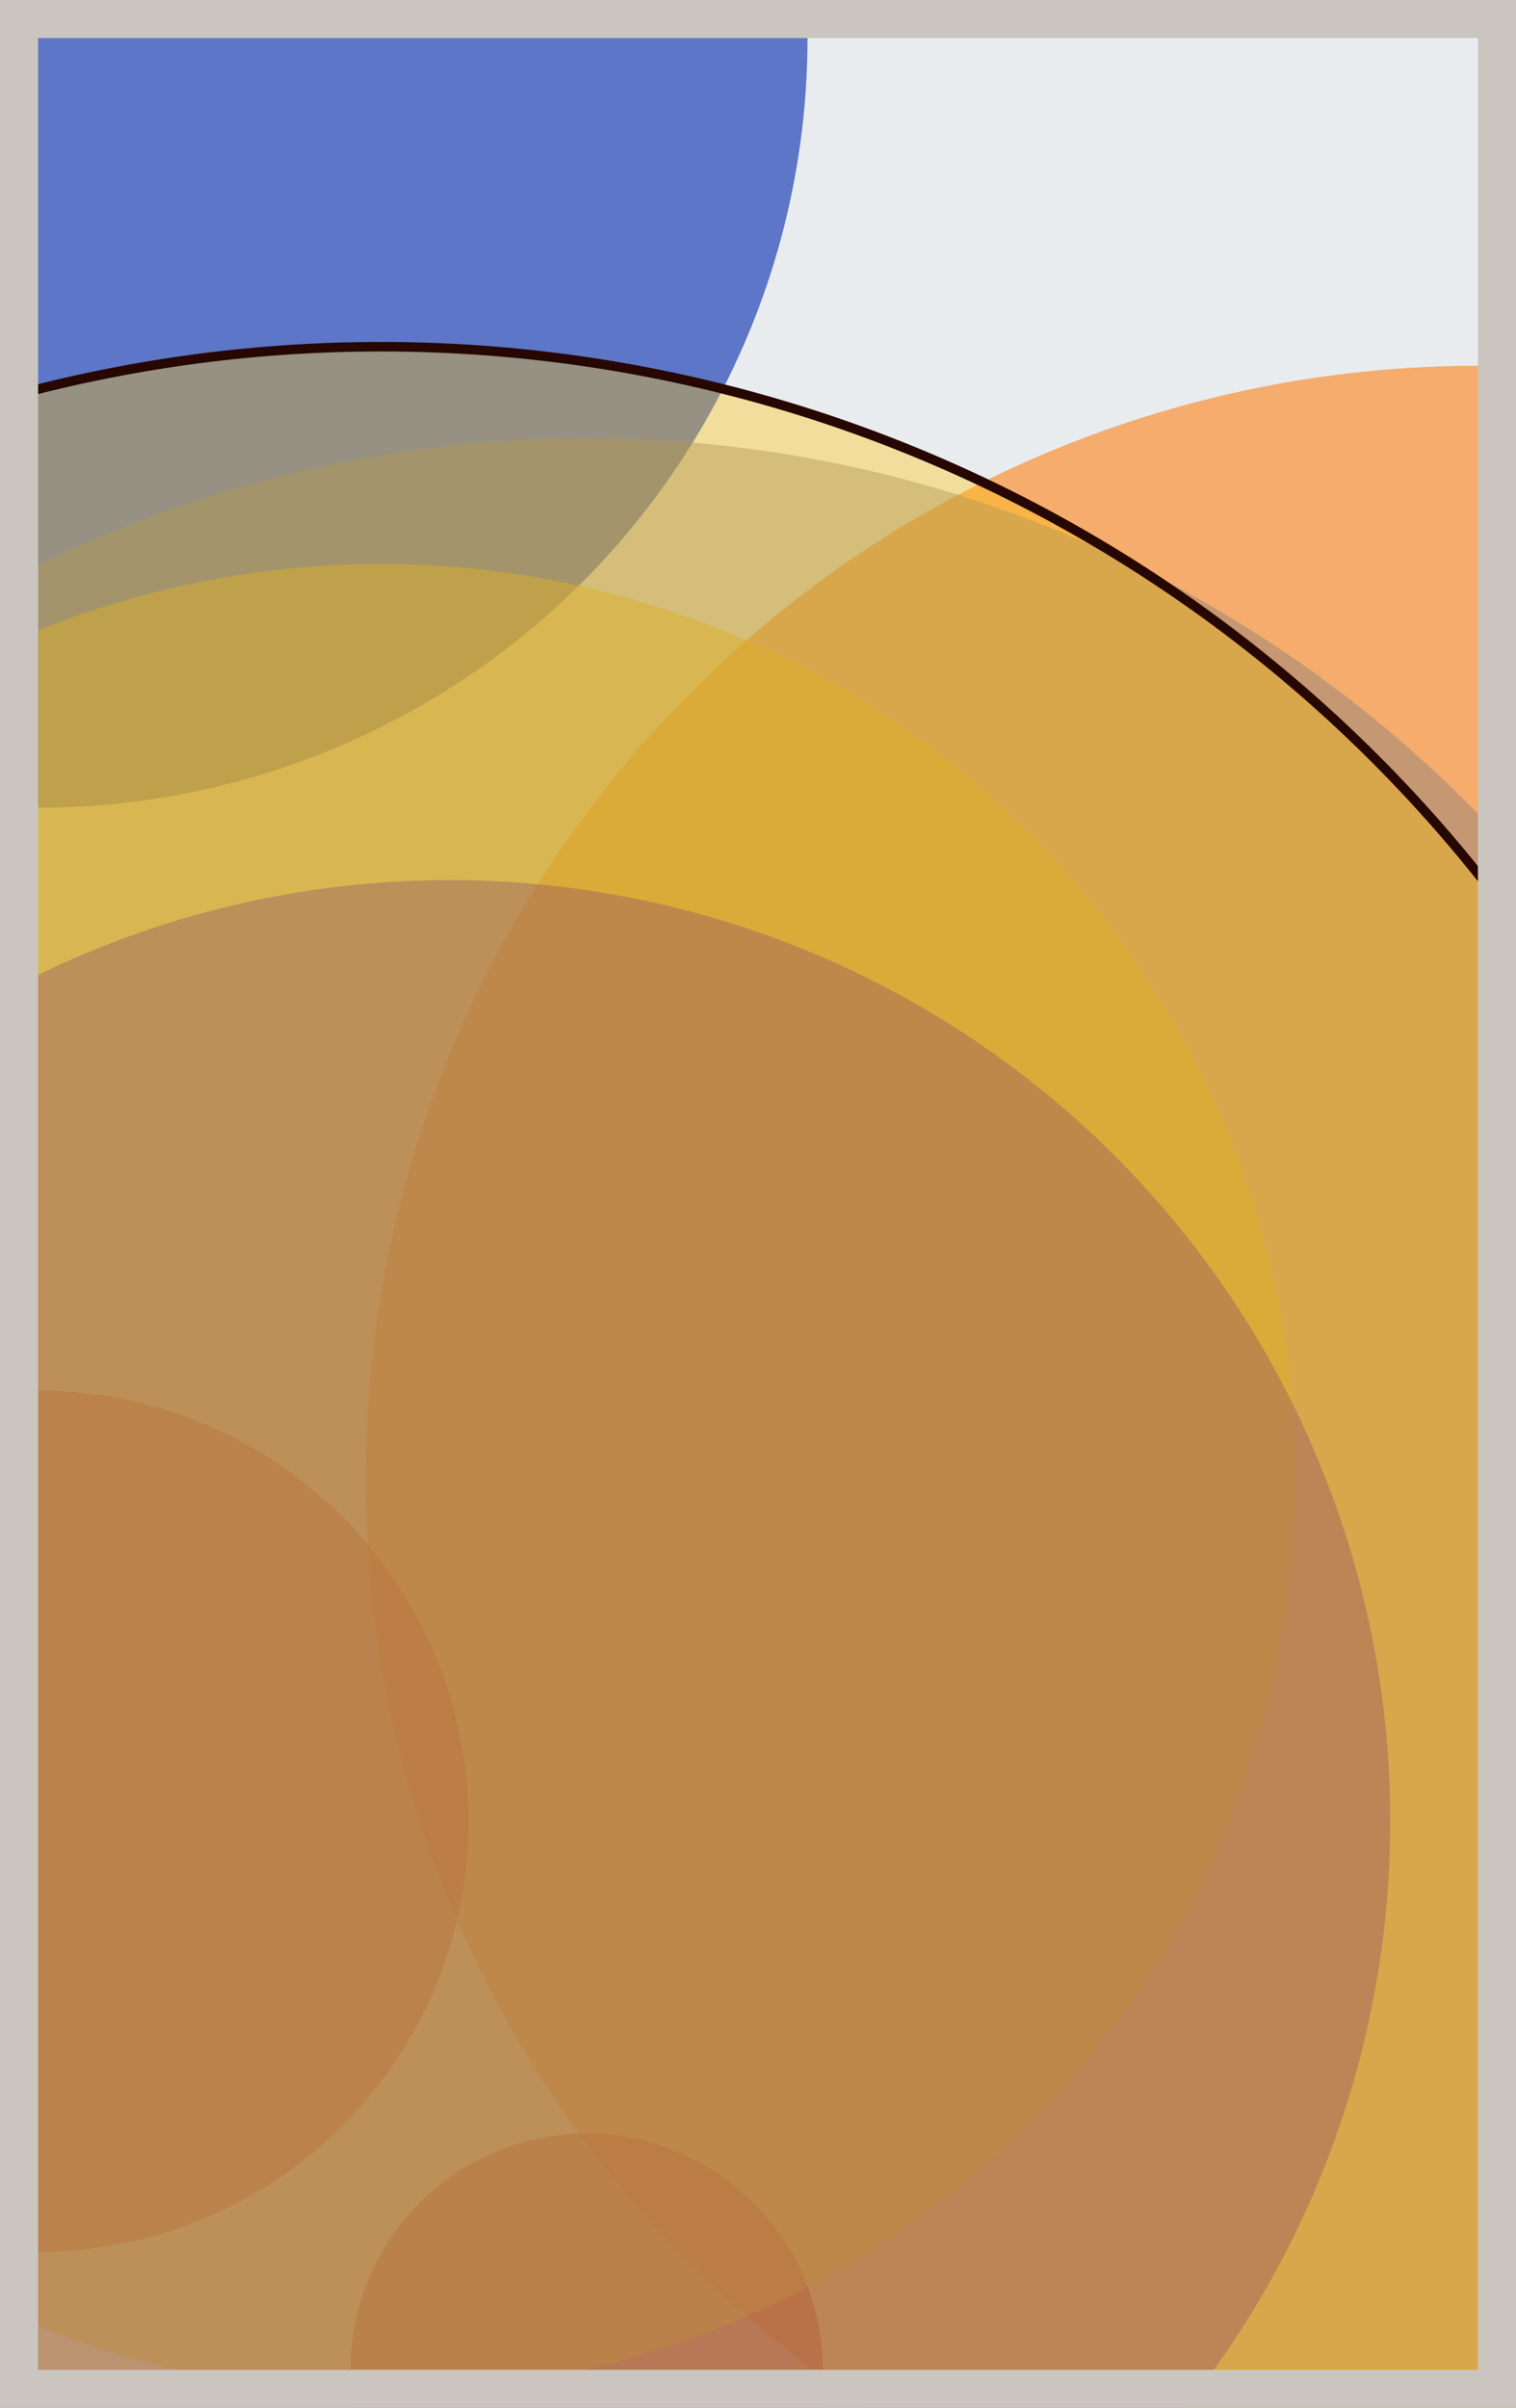
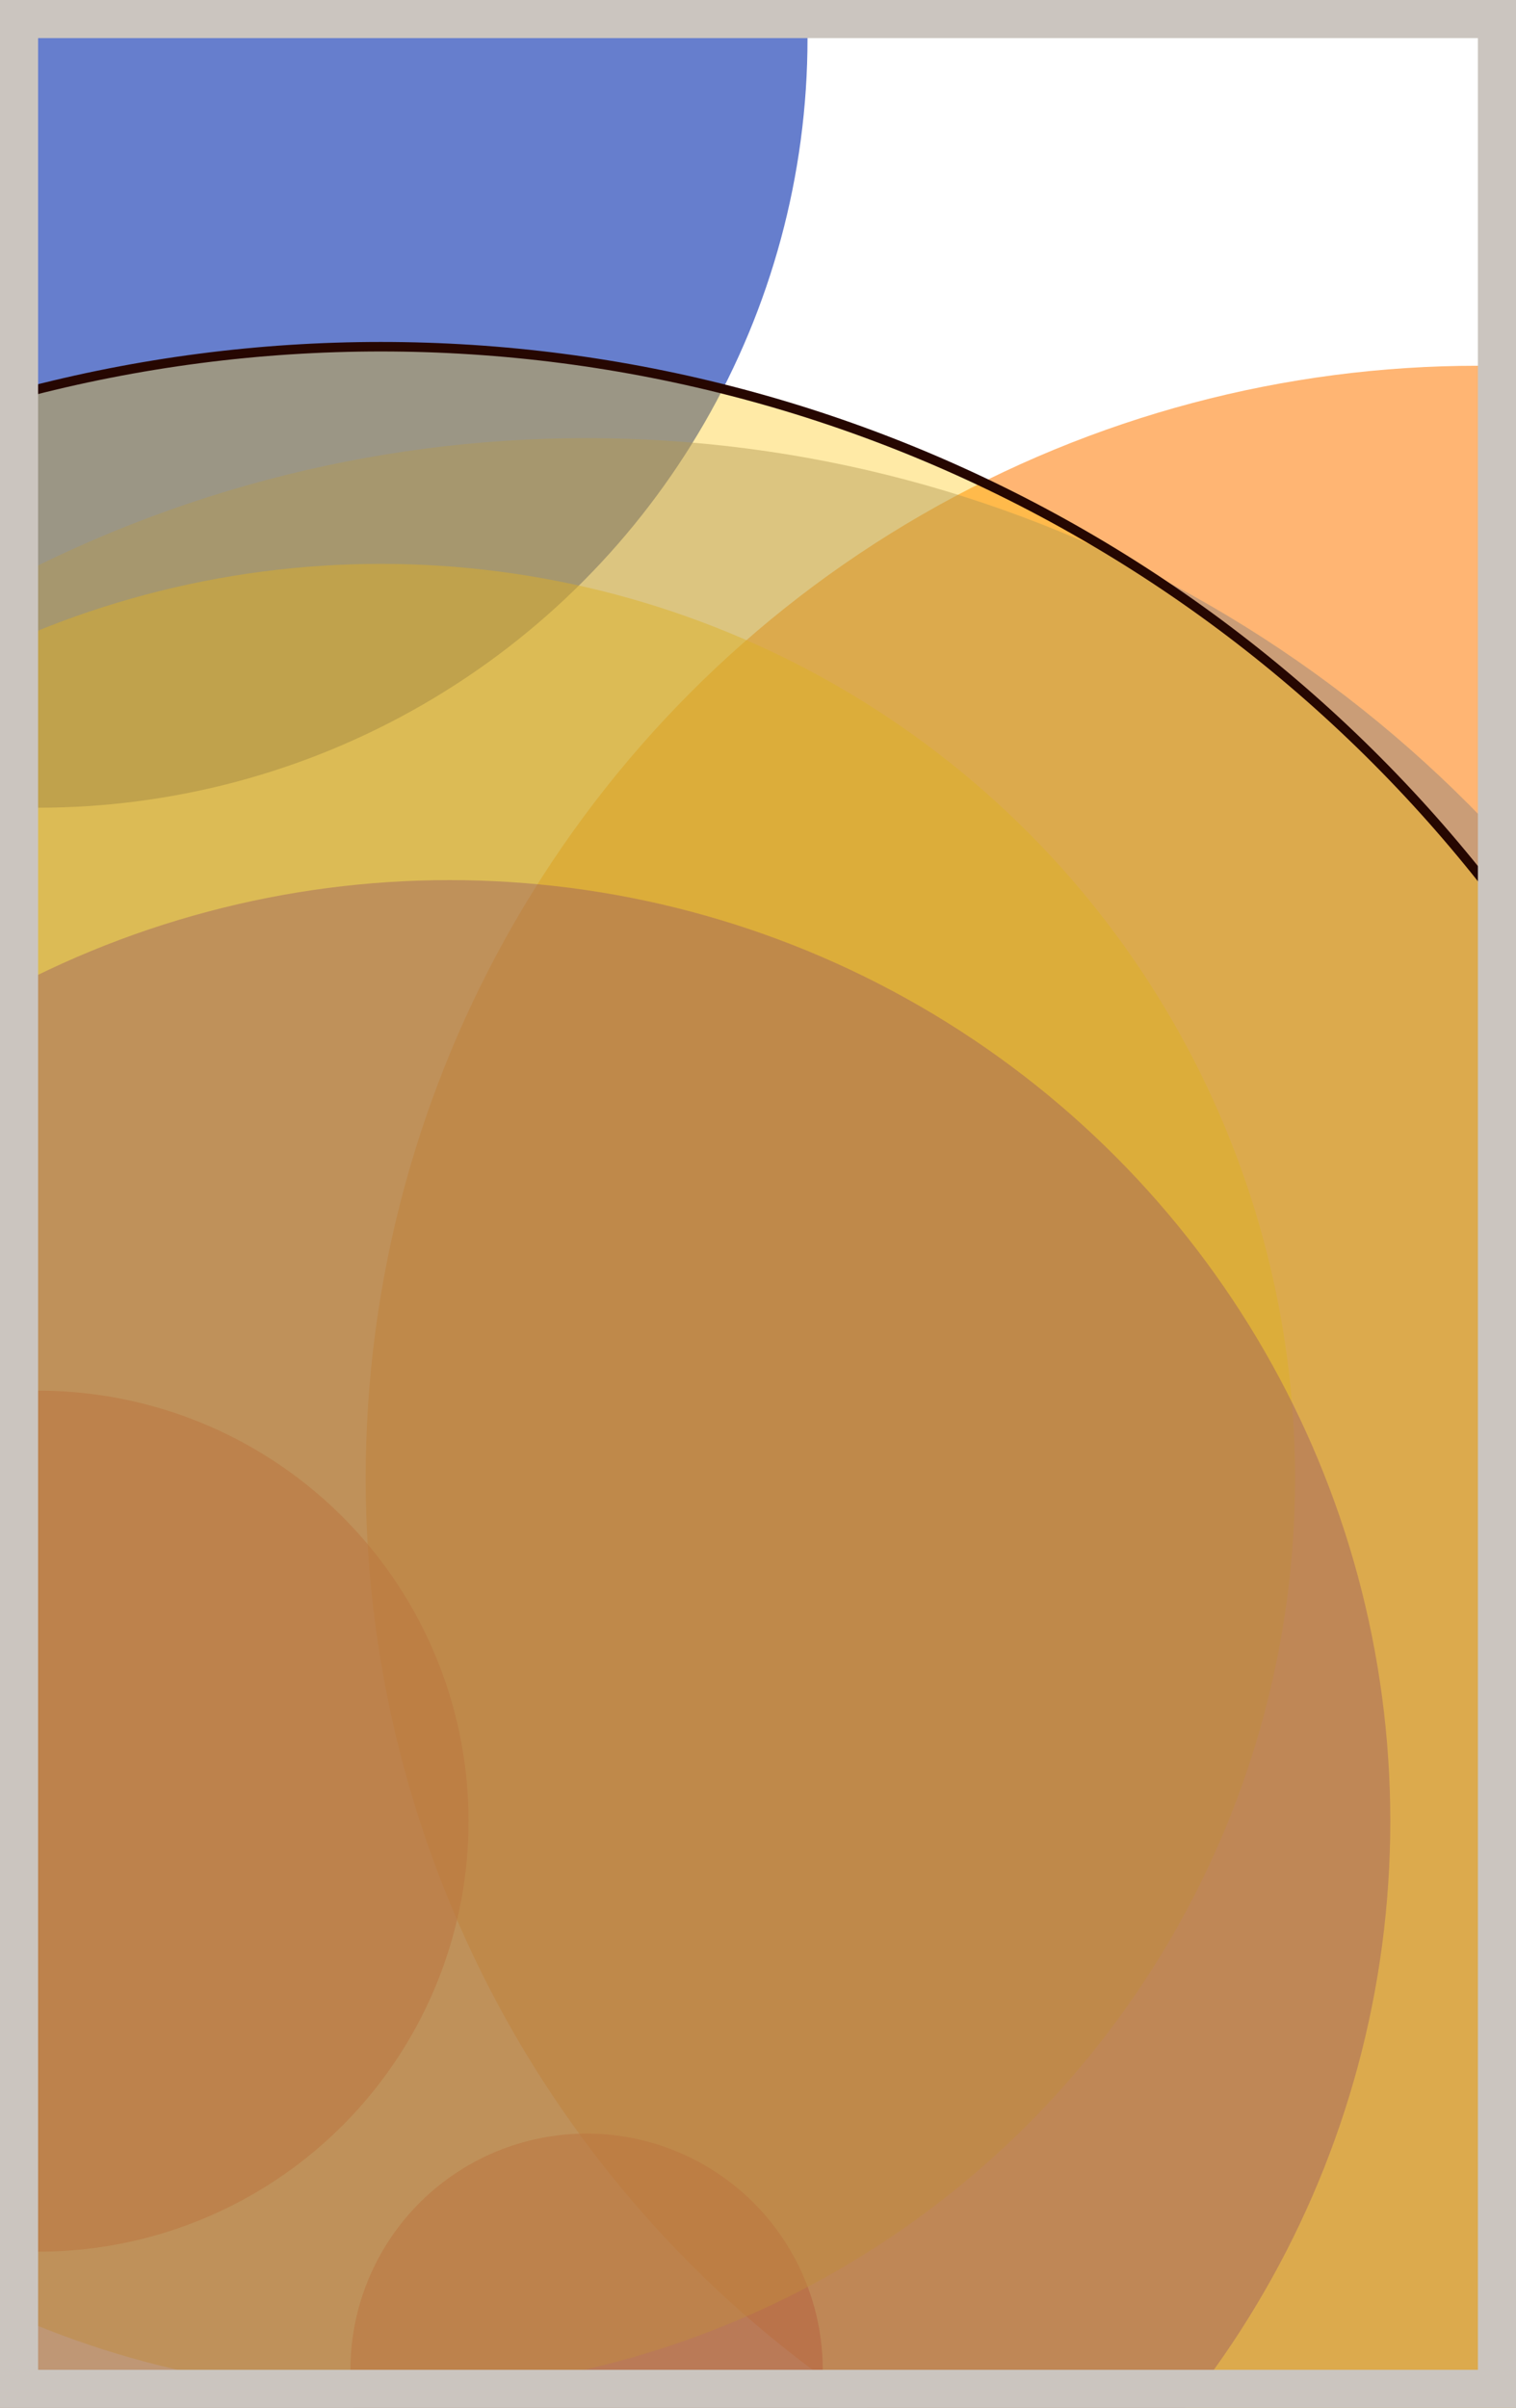
<svg xmlns="http://www.w3.org/2000/svg" width="398" height="632" viewBox="0 0 398 632" fill="none">
-   <rect x="0" y="0" width="398" height="632" fill="#e9ecef" />
  <circle cx="10" cy="10" r="202" fill="#0029AB" fill-opacity="0.6">
    <animate attributeName="r" values="202;2;202" dur="21.2" repeatCount="indefinite" />
  </circle>
  <circle cx="388" cy="388" r="292" fill="#FF7900" fill-opacity="0.55">
    <animate attributeName="r" values="292;2;292" dur="18.8" repeatCount="indefinite" />
  </circle>
  <circle cx="154" cy="622" r="62" fill="#D00000" fill-opacity="0.53">
    <animate attributeName="r" values="62;2;62" dur="17.2" repeatCount="indefinite" />
  </circle>
  <circle cx="10" cy="478" r="113" fill="#D00000" fill-opacity="0.50">
    <animate attributeName="r" values="113;2;113" dur="16.4" repeatCount="indefinite" />
  </circle>
  <circle cx="100" cy="388" r="240" fill="#FFC300" fill-opacity="0.47">
    <animate attributeName="r" values="240;2;240" dur="14.8" repeatCount="indefinite" />
  </circle>
  <circle cx="154" cy="442" r="327" fill="#8A817C" fill-opacity="0.45">
    <animate attributeName="r" values="327;2;327" dur="12.4" repeatCount="indefinite" />
  </circle>
  <circle cx="118" cy="478" r="247" fill="#5A189A" fill-opacity="0.40">
    <animate attributeName="r" values="247;2;247" dur="11.6" repeatCount="indefinite" />
  </circle>
  <circle cx="100" cy="460" r="369" fill="#FFC300" fill-opacity="0.35" stroke="#260701" stroke-width="2.5">
    <animate attributeName="r" values="369;2;369" dur="9.2" repeatCount="indefinite" />
  </circle>
  <rect x="5" y="5" width="388" height="622" stroke="#cbc5bf" stroke-width="10" />
</svg>